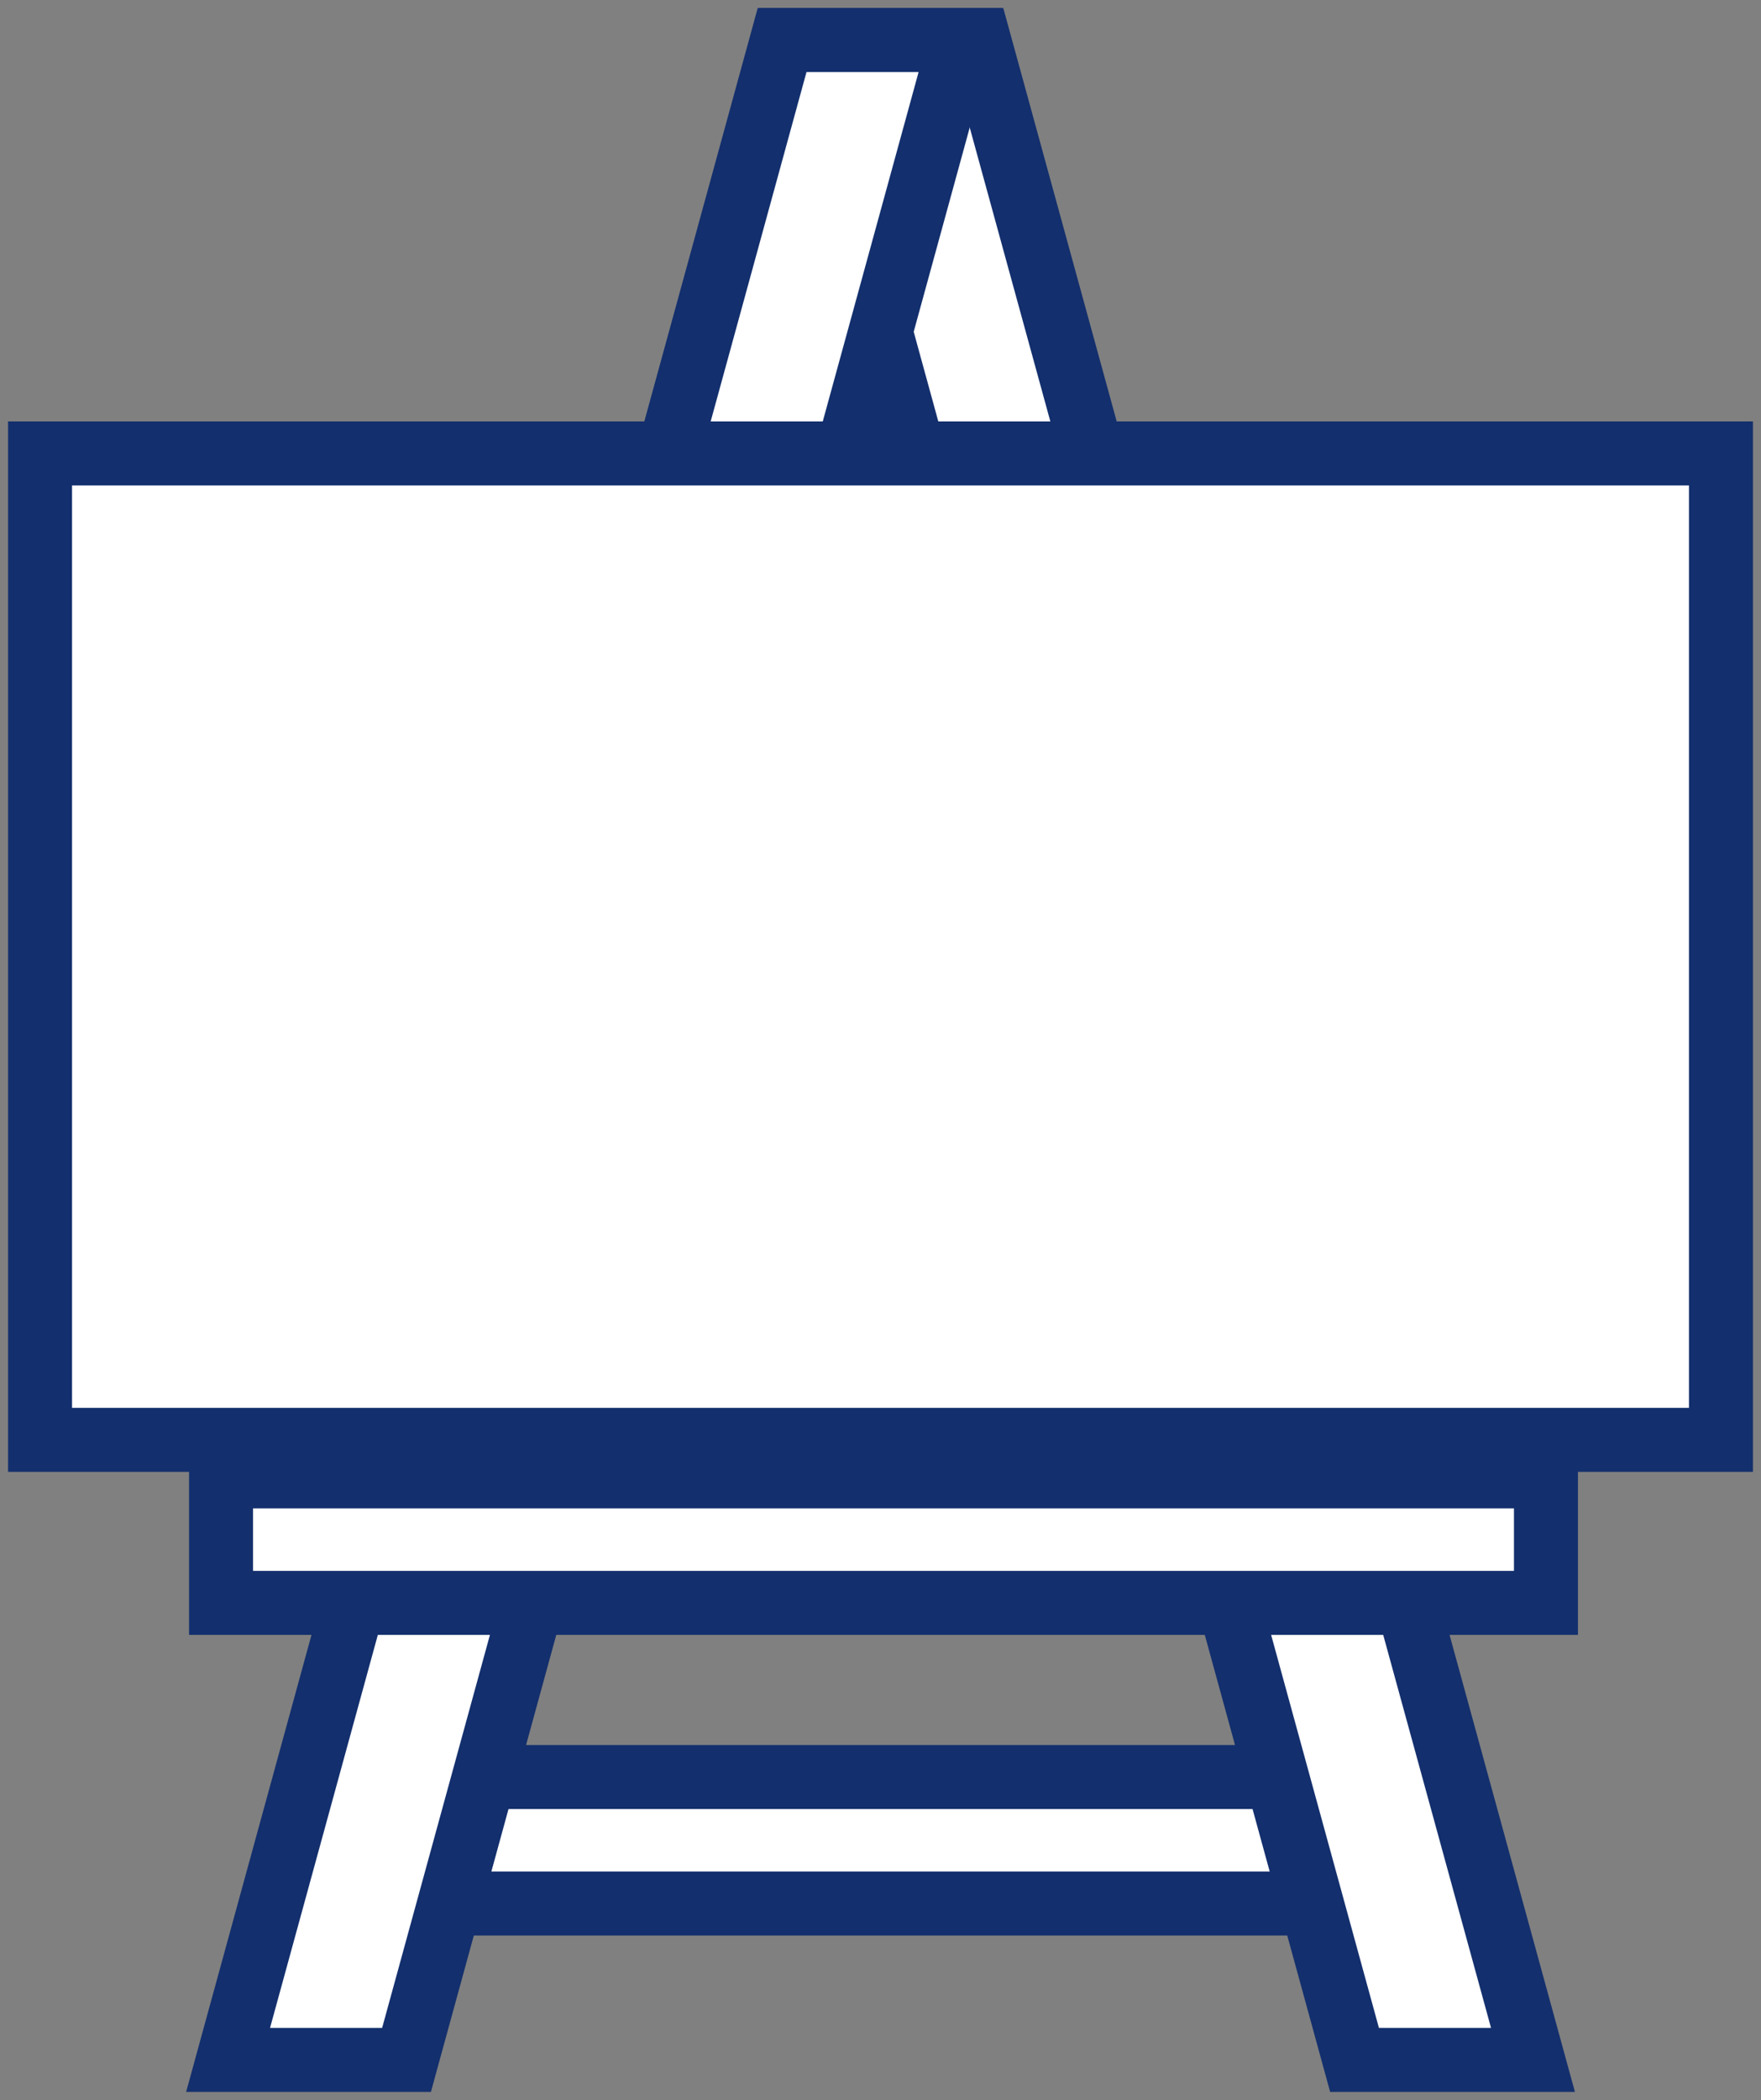
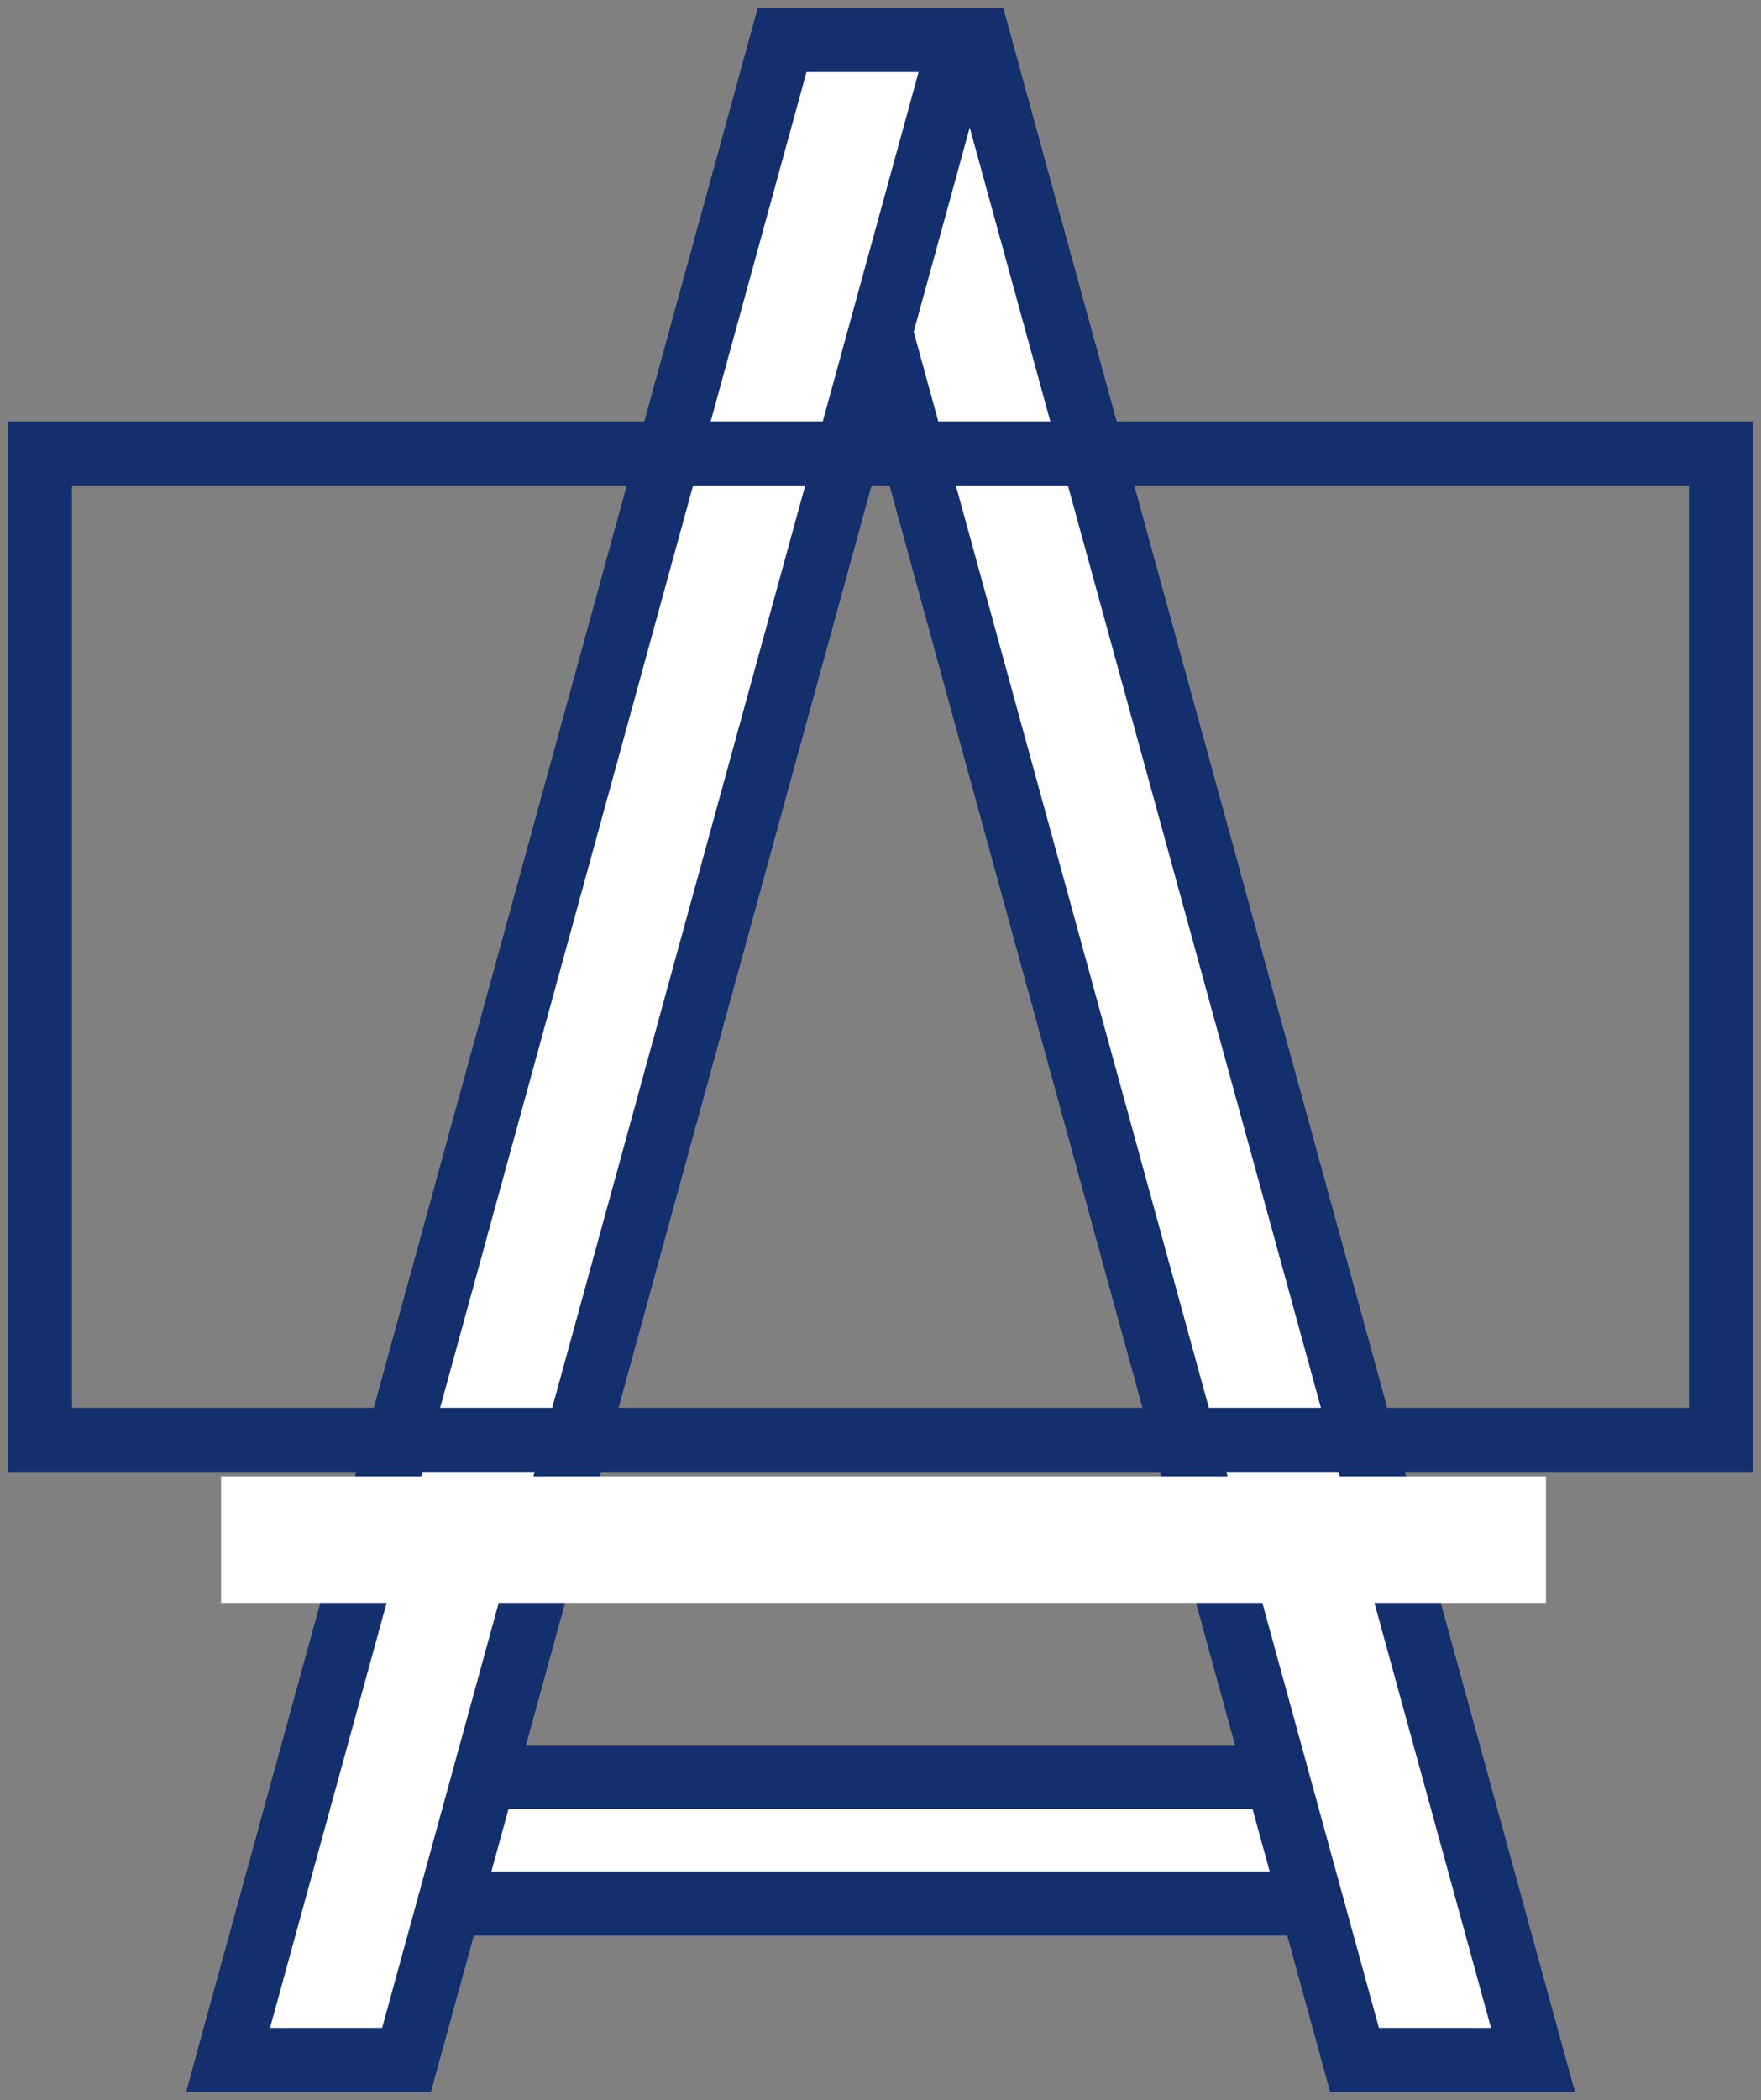
<svg xmlns="http://www.w3.org/2000/svg" id="ico_search_07" width="27.524" height="32.809" viewBox="0 0 27.524 32.809">
  <rect x="0" y="0" width="27.524" height="32.809" fill="#808080" stroke="none" />
  <defs>
    <clipPath id="clip-path">
      <rect id="長方形_2308" data-name="長方形 2308" width="27.524" height="32.809" fill="none" />
    </clipPath>
  </defs>
  <rect id="長方形_2306" data-name="長方形 2306" width="14.622" height="1.976" transform="translate(6.572 27.763)" fill="#fff" />
  <rect id="長方形_2307" data-name="長方形 2307" width="14.622" height="1.976" transform="translate(6.572 27.763)" fill="none" stroke="#132f6d" stroke-width="1" />
  <path id="パス_1882" data-name="パス 1882" d="M9.991.5l8.66,31.556H21.44L12.78.5Z" transform="translate(2.52 0.126)" fill="#fff" />
  <g id="グループ_1079" data-name="グループ 1079" transform="translate(0 0)">
    <g id="グループ_1078" data-name="グループ 1078" clip-path="url(#clip-path)">
      <path id="パス_1883" data-name="パス 1883" d="M21.44,32.056H18.651L9.992.5H12.78Z" transform="translate(2.52 0.126)" fill="none" stroke="#132f6d" stroke-width="1" />
    </g>
  </g>
  <path id="パス_1884" data-name="パス 1884" d="M11.507.5,2.846,32.056h2.79L14.3.5Z" transform="translate(0.718 0.126)" fill="#fff" />
  <g id="グループ_1081" data-name="グループ 1081" transform="translate(0 0)">
    <g id="グループ_1080" data-name="グループ 1080" clip-path="url(#clip-path)">
      <path id="パス_1885" data-name="パス 1885" d="M2.847,32.056H5.636L14.295.5H11.506Z" transform="translate(0.718 0.126)" fill="none" stroke="#132f6d" stroke-width="1" />
    </g>
  </g>
  <rect id="長方形_2310" data-name="長方形 2310" width="20.708" height="1.976" transform="translate(3.455 23.066)" fill="#fff" />
-   <rect id="長方形_2311" data-name="長方形 2311" width="20.708" height="1.976" transform="translate(3.455 23.066)" fill="none" stroke="#132f6d" stroke-width="1" />
-   <rect id="長方形_2312" data-name="長方形 2312" width="26.272" height="15.411" transform="translate(0.626 7.084)" fill="#fff" />
  <g id="グループ_1083" data-name="グループ 1083" transform="translate(0 0)">
    <g id="グループ_1082" data-name="グループ 1082" clip-path="url(#clip-path)">
      <rect id="長方形_2313" data-name="長方形 2313" width="26.272" height="15.411" transform="translate(0.626 7.084)" fill="none" stroke="#132f6d" stroke-width="1" />
    </g>
  </g>
</svg>